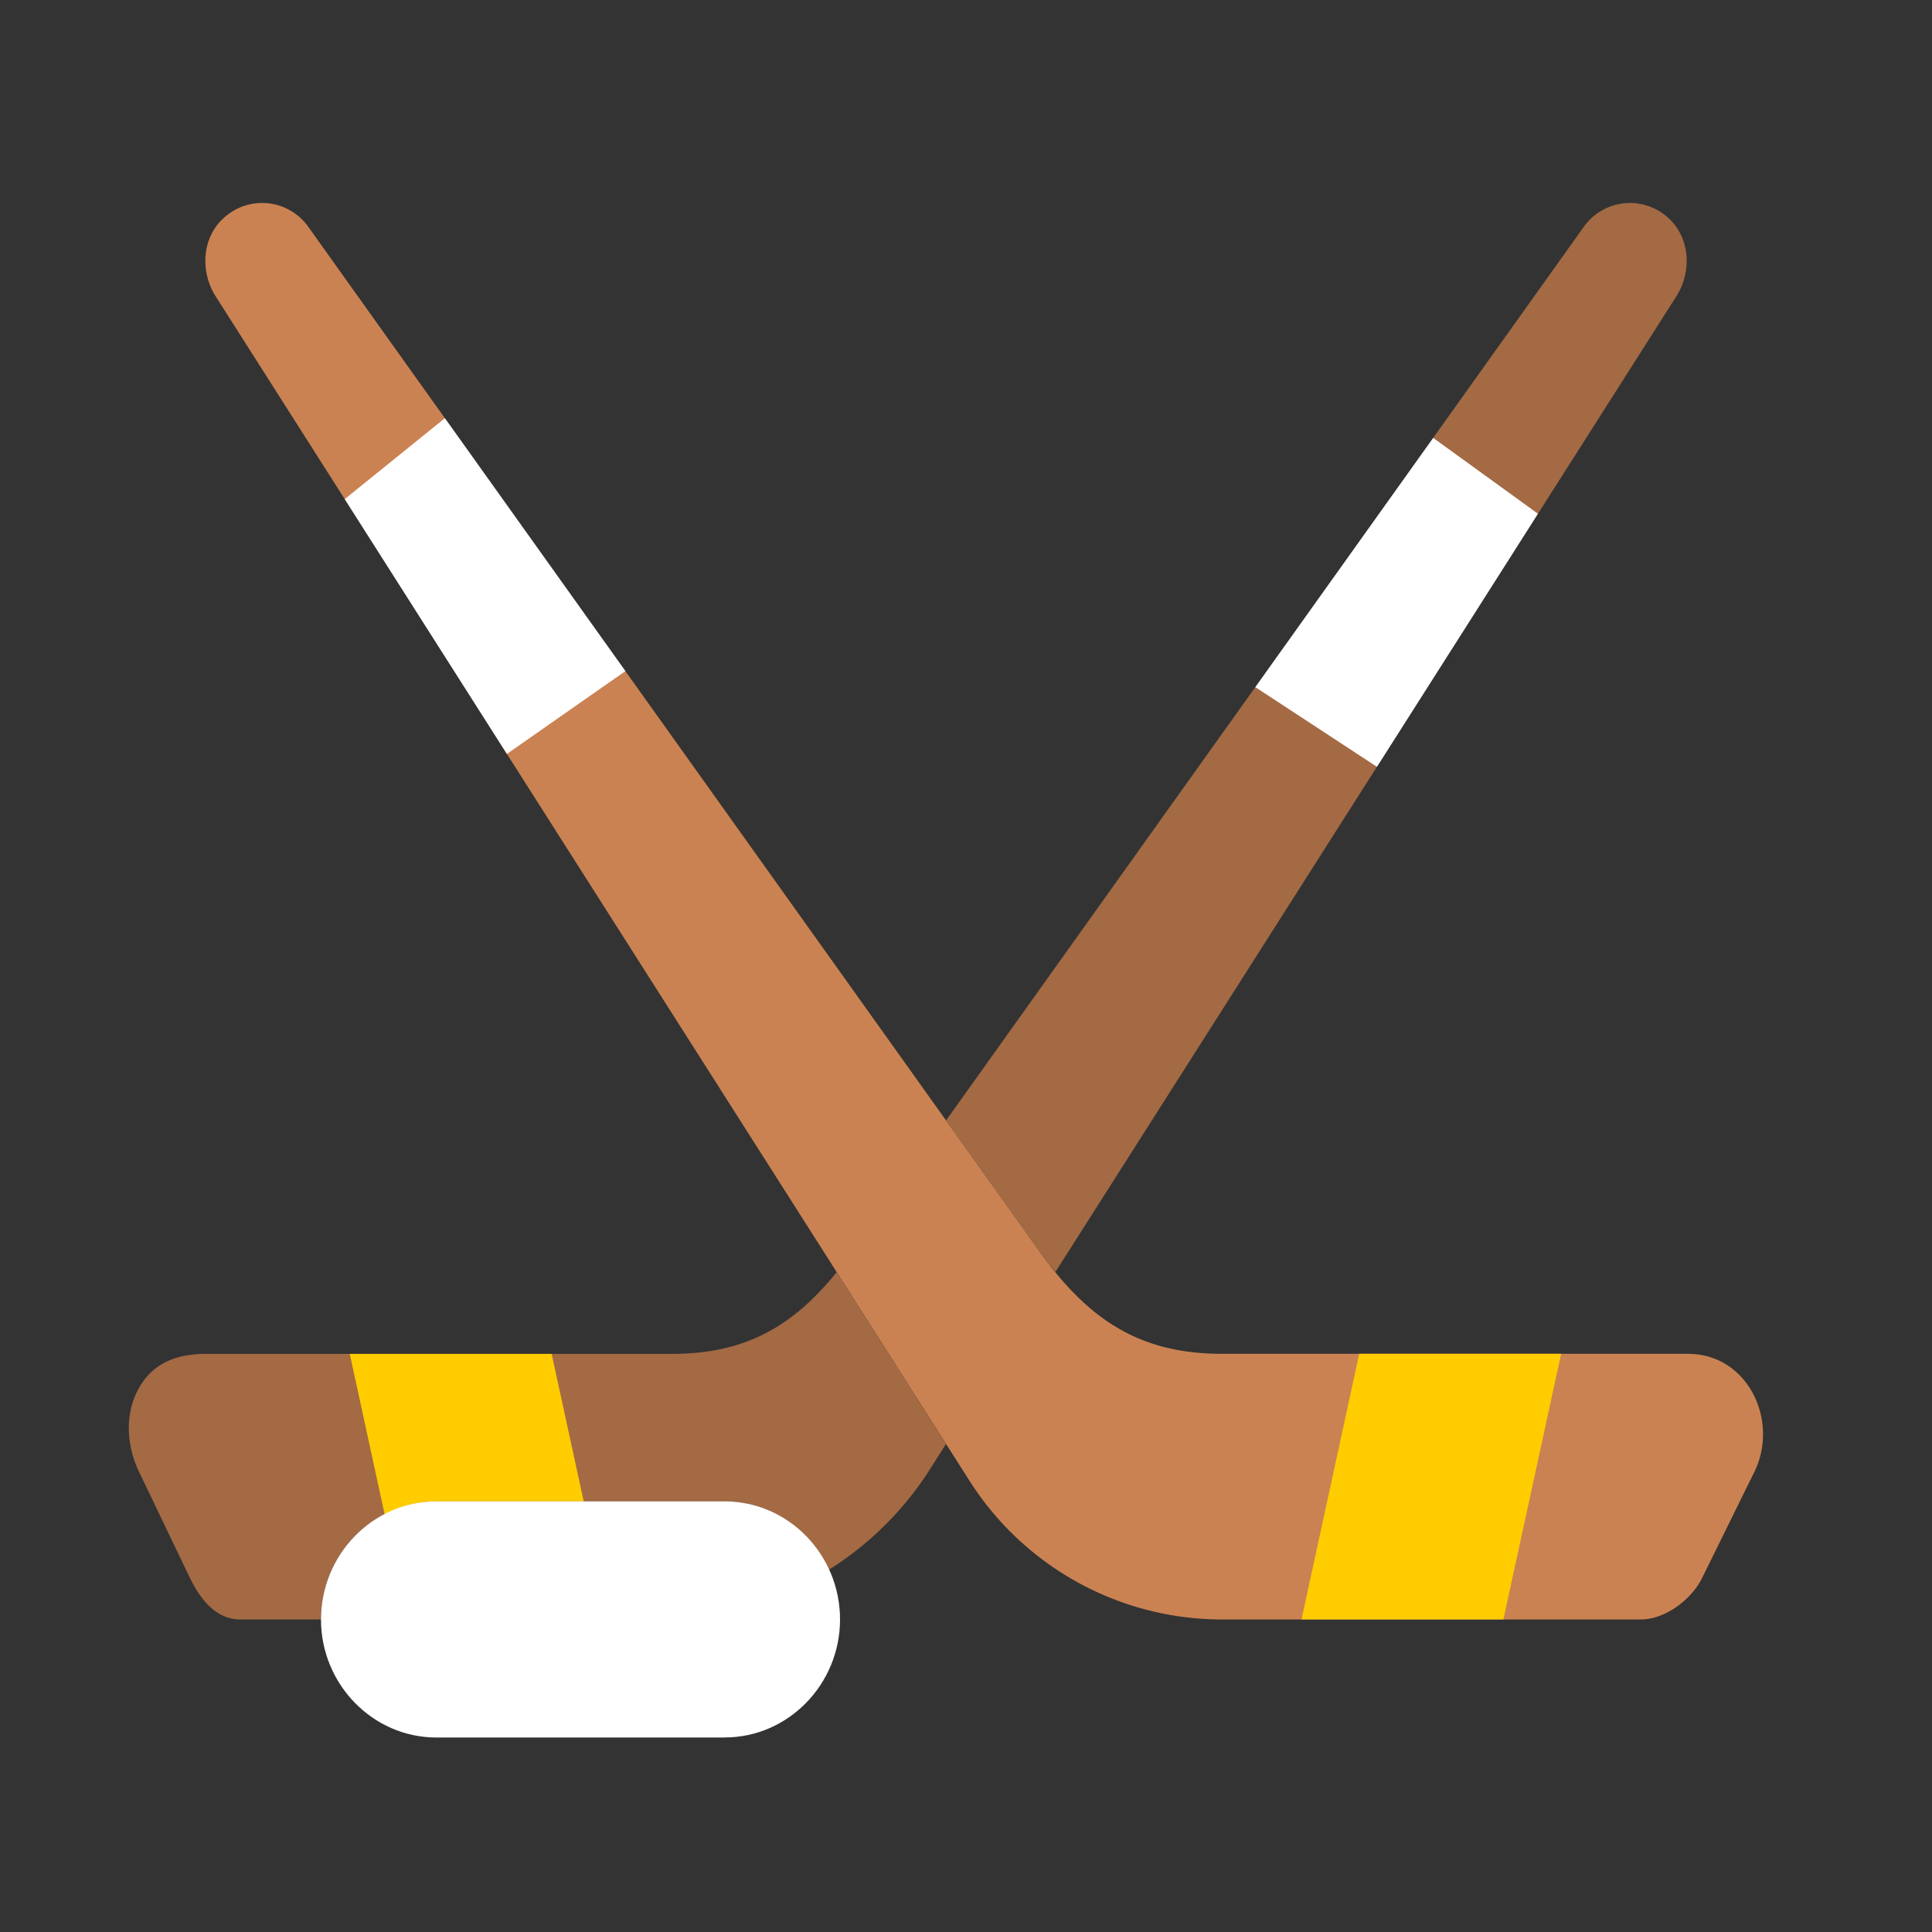
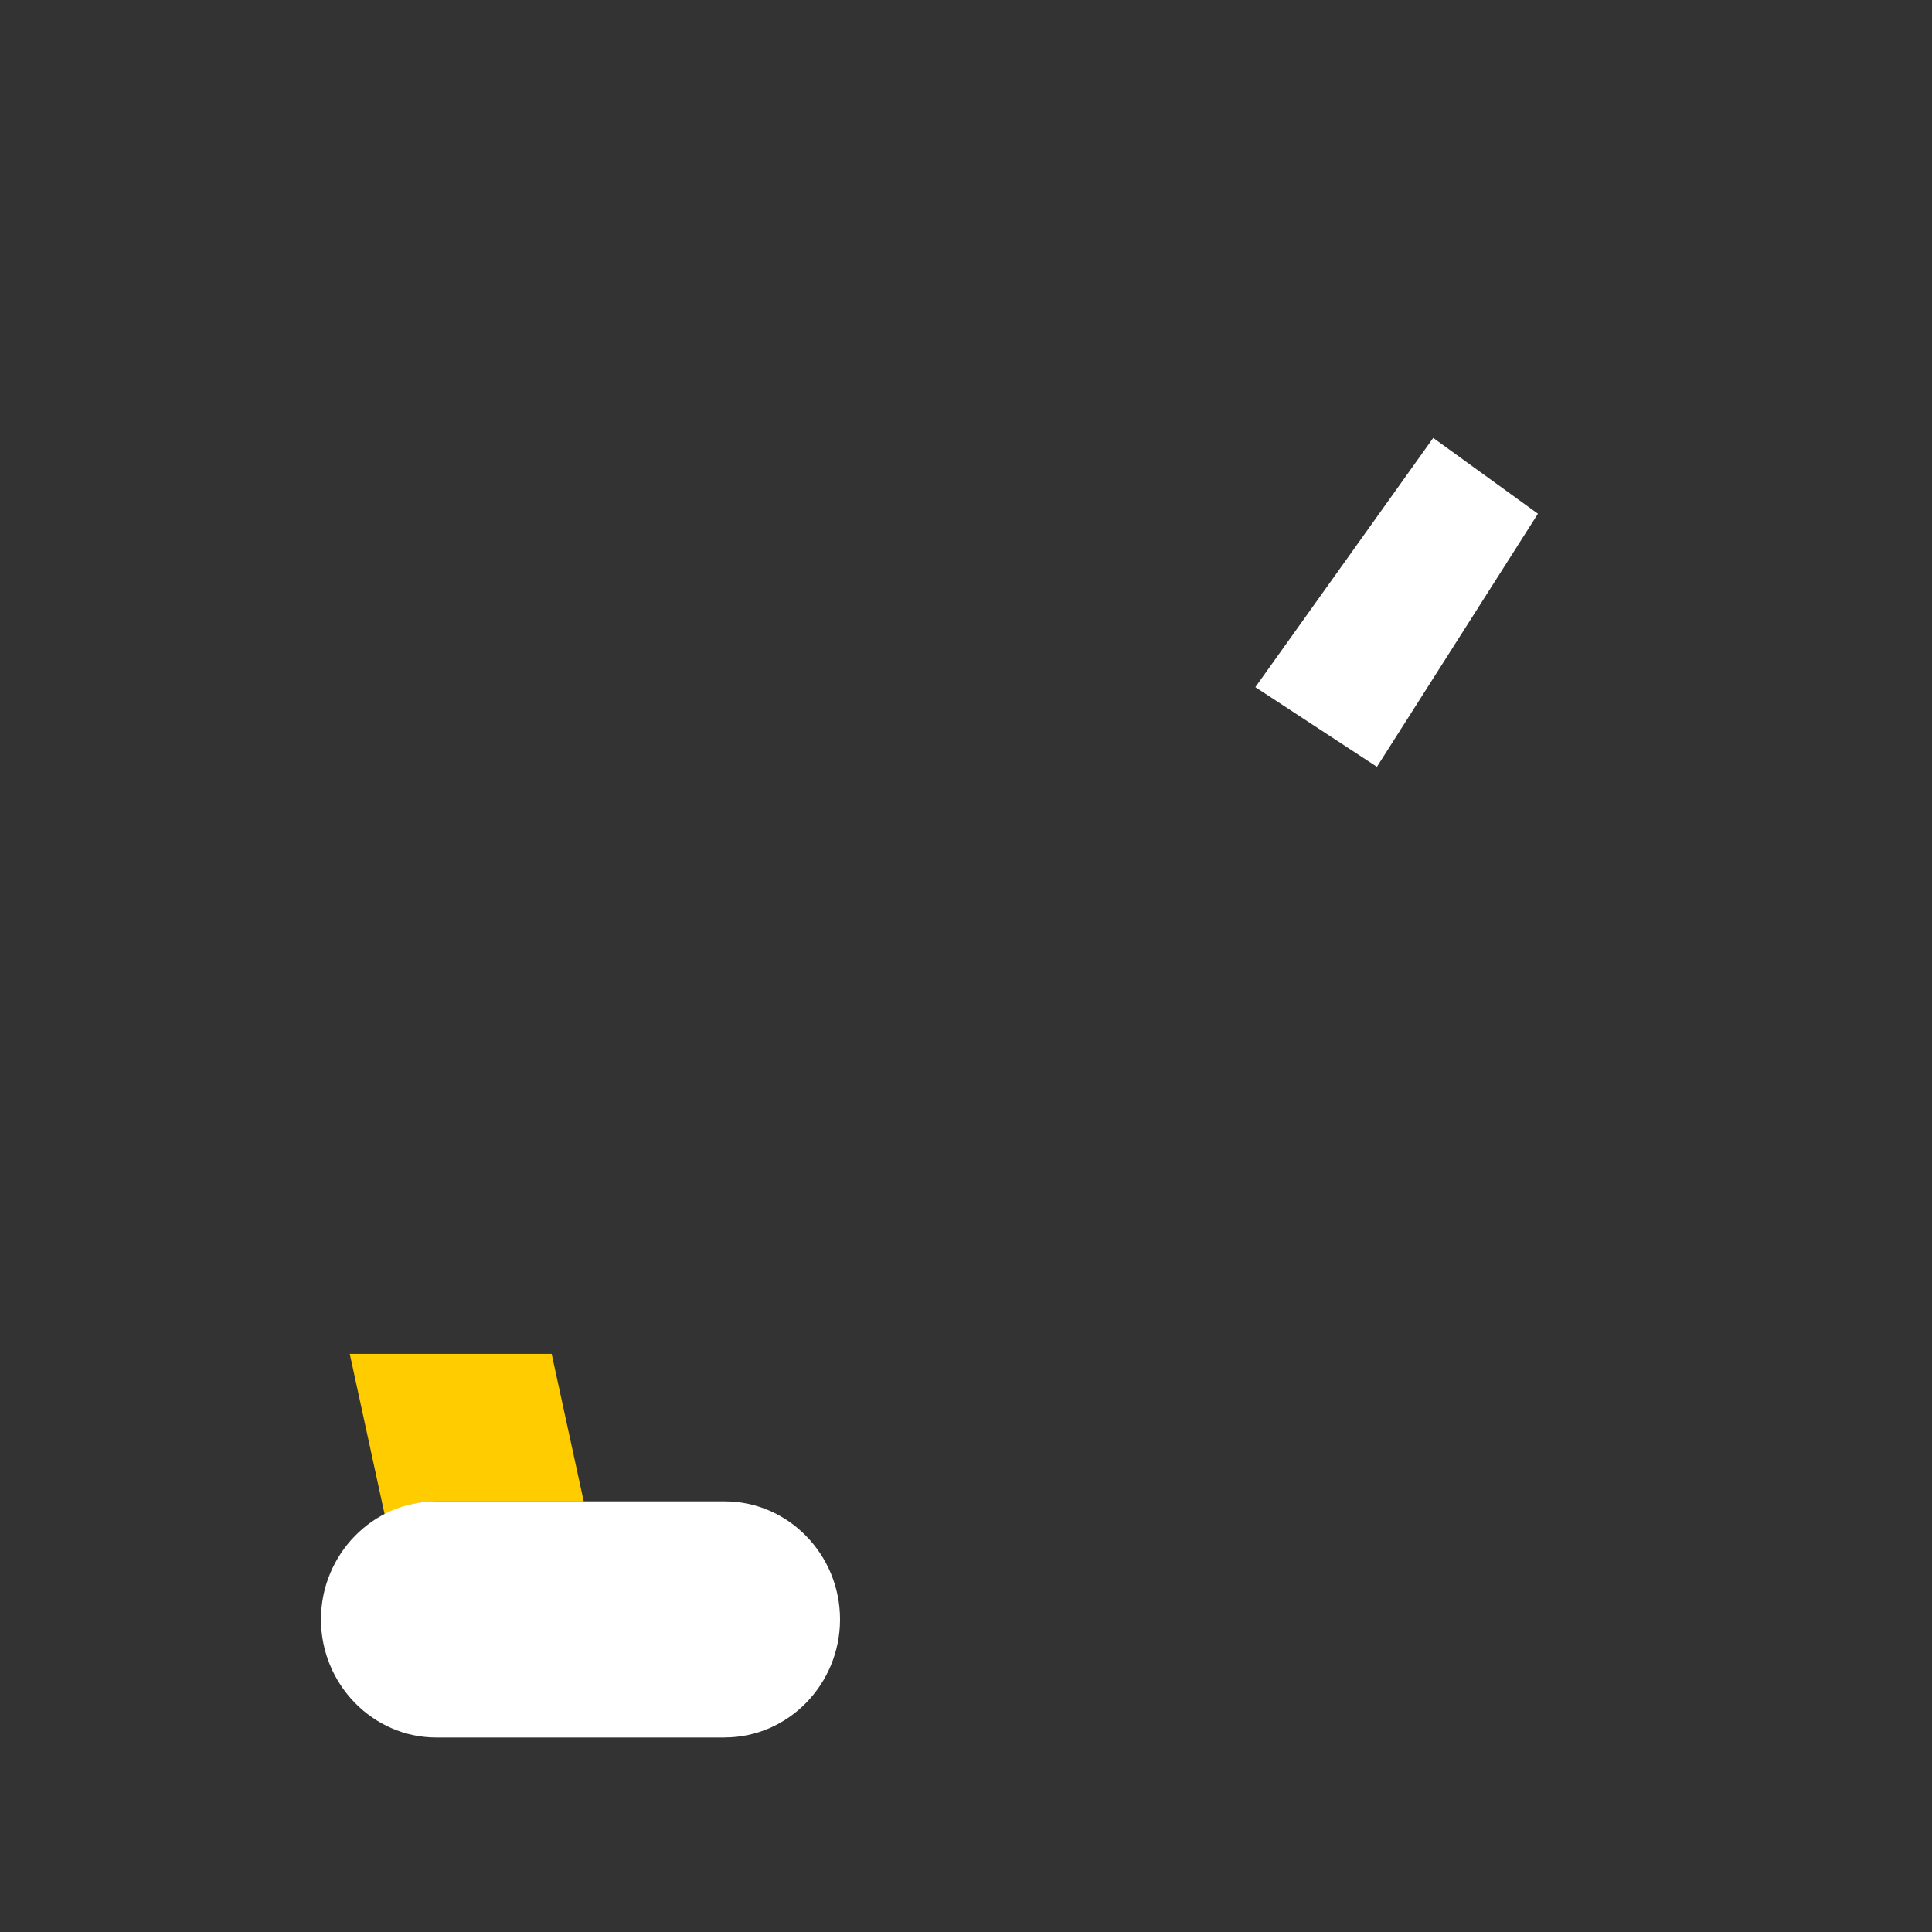
<svg xmlns="http://www.w3.org/2000/svg" width="30" height="30" viewBox="0 0 30 30">
  <rect x="0" y="0" width="30" height="30" fill="#333333" stroke="none" />
  <g fill="none">
-     <path fill="#CB8252" d="M3.45 3.408a.879.879 0 0 1 1.344.124l11.35 15.903c.749 1.05 1.545 1.583 2.814 1.587h7.246c.062 0 .122.005.18.013.811.116 1.225 1.074.857 1.822l-.808 1.64c-.168.345-.58.65-.955.65h-6.52a4.648 4.648 0 0 1-3.916-2.173L3.348 4.6c-.237-.374-.214-.885.102-1.193z" />
-     <path fill="#FC0" d="M20.21 25.146h3.135l.896-4.124h-3.135z" />
-     <path fill="#FFF" d="m5.353 7.75 2.518 3.957 1.84-1.286-2.803-3.927z" />
-     <path d="M16.143 19.435c.08.111.162.214.246.315L26.031 4.6c.238-.373.215-.884-.101-1.192a.879.879 0 0 0-1.344.124L14.69 17.399l1.453 2.036zm-3.151.319c-.677.837-1.41 1.265-2.543 1.269H3.203c-.491 0-.856.161-1.066.568-.202.391-.168.867.022 1.264l.788 1.643c.168.344.41.649.785.649h1.252c0-1.008.807-1.833 1.792-1.833h4.478c.716 0 1.331.437 1.618 1.06a5.028 5.028 0 0 0 1.56-1.546l.258-.407-1.698-2.667z" fill="#A36A44" />
    <path fill="#FC0" d="M6.775 23.313h2.289l-.498-2.29H5.431l.542 2.494c.243-.126.513-.204.802-.204z" />
    <path fill="#FFF" d="m21.381 11.907 2.5-3.93L22.255 6.8l-2.762 3.87zM11.253 26.98H6.775c-.985 0-1.791-.826-1.791-1.834s.806-1.833 1.79-1.833h4.48c.985 0 1.79.825 1.79 1.833s-.805 1.833-1.79 1.833z" />
  </g>
</svg>